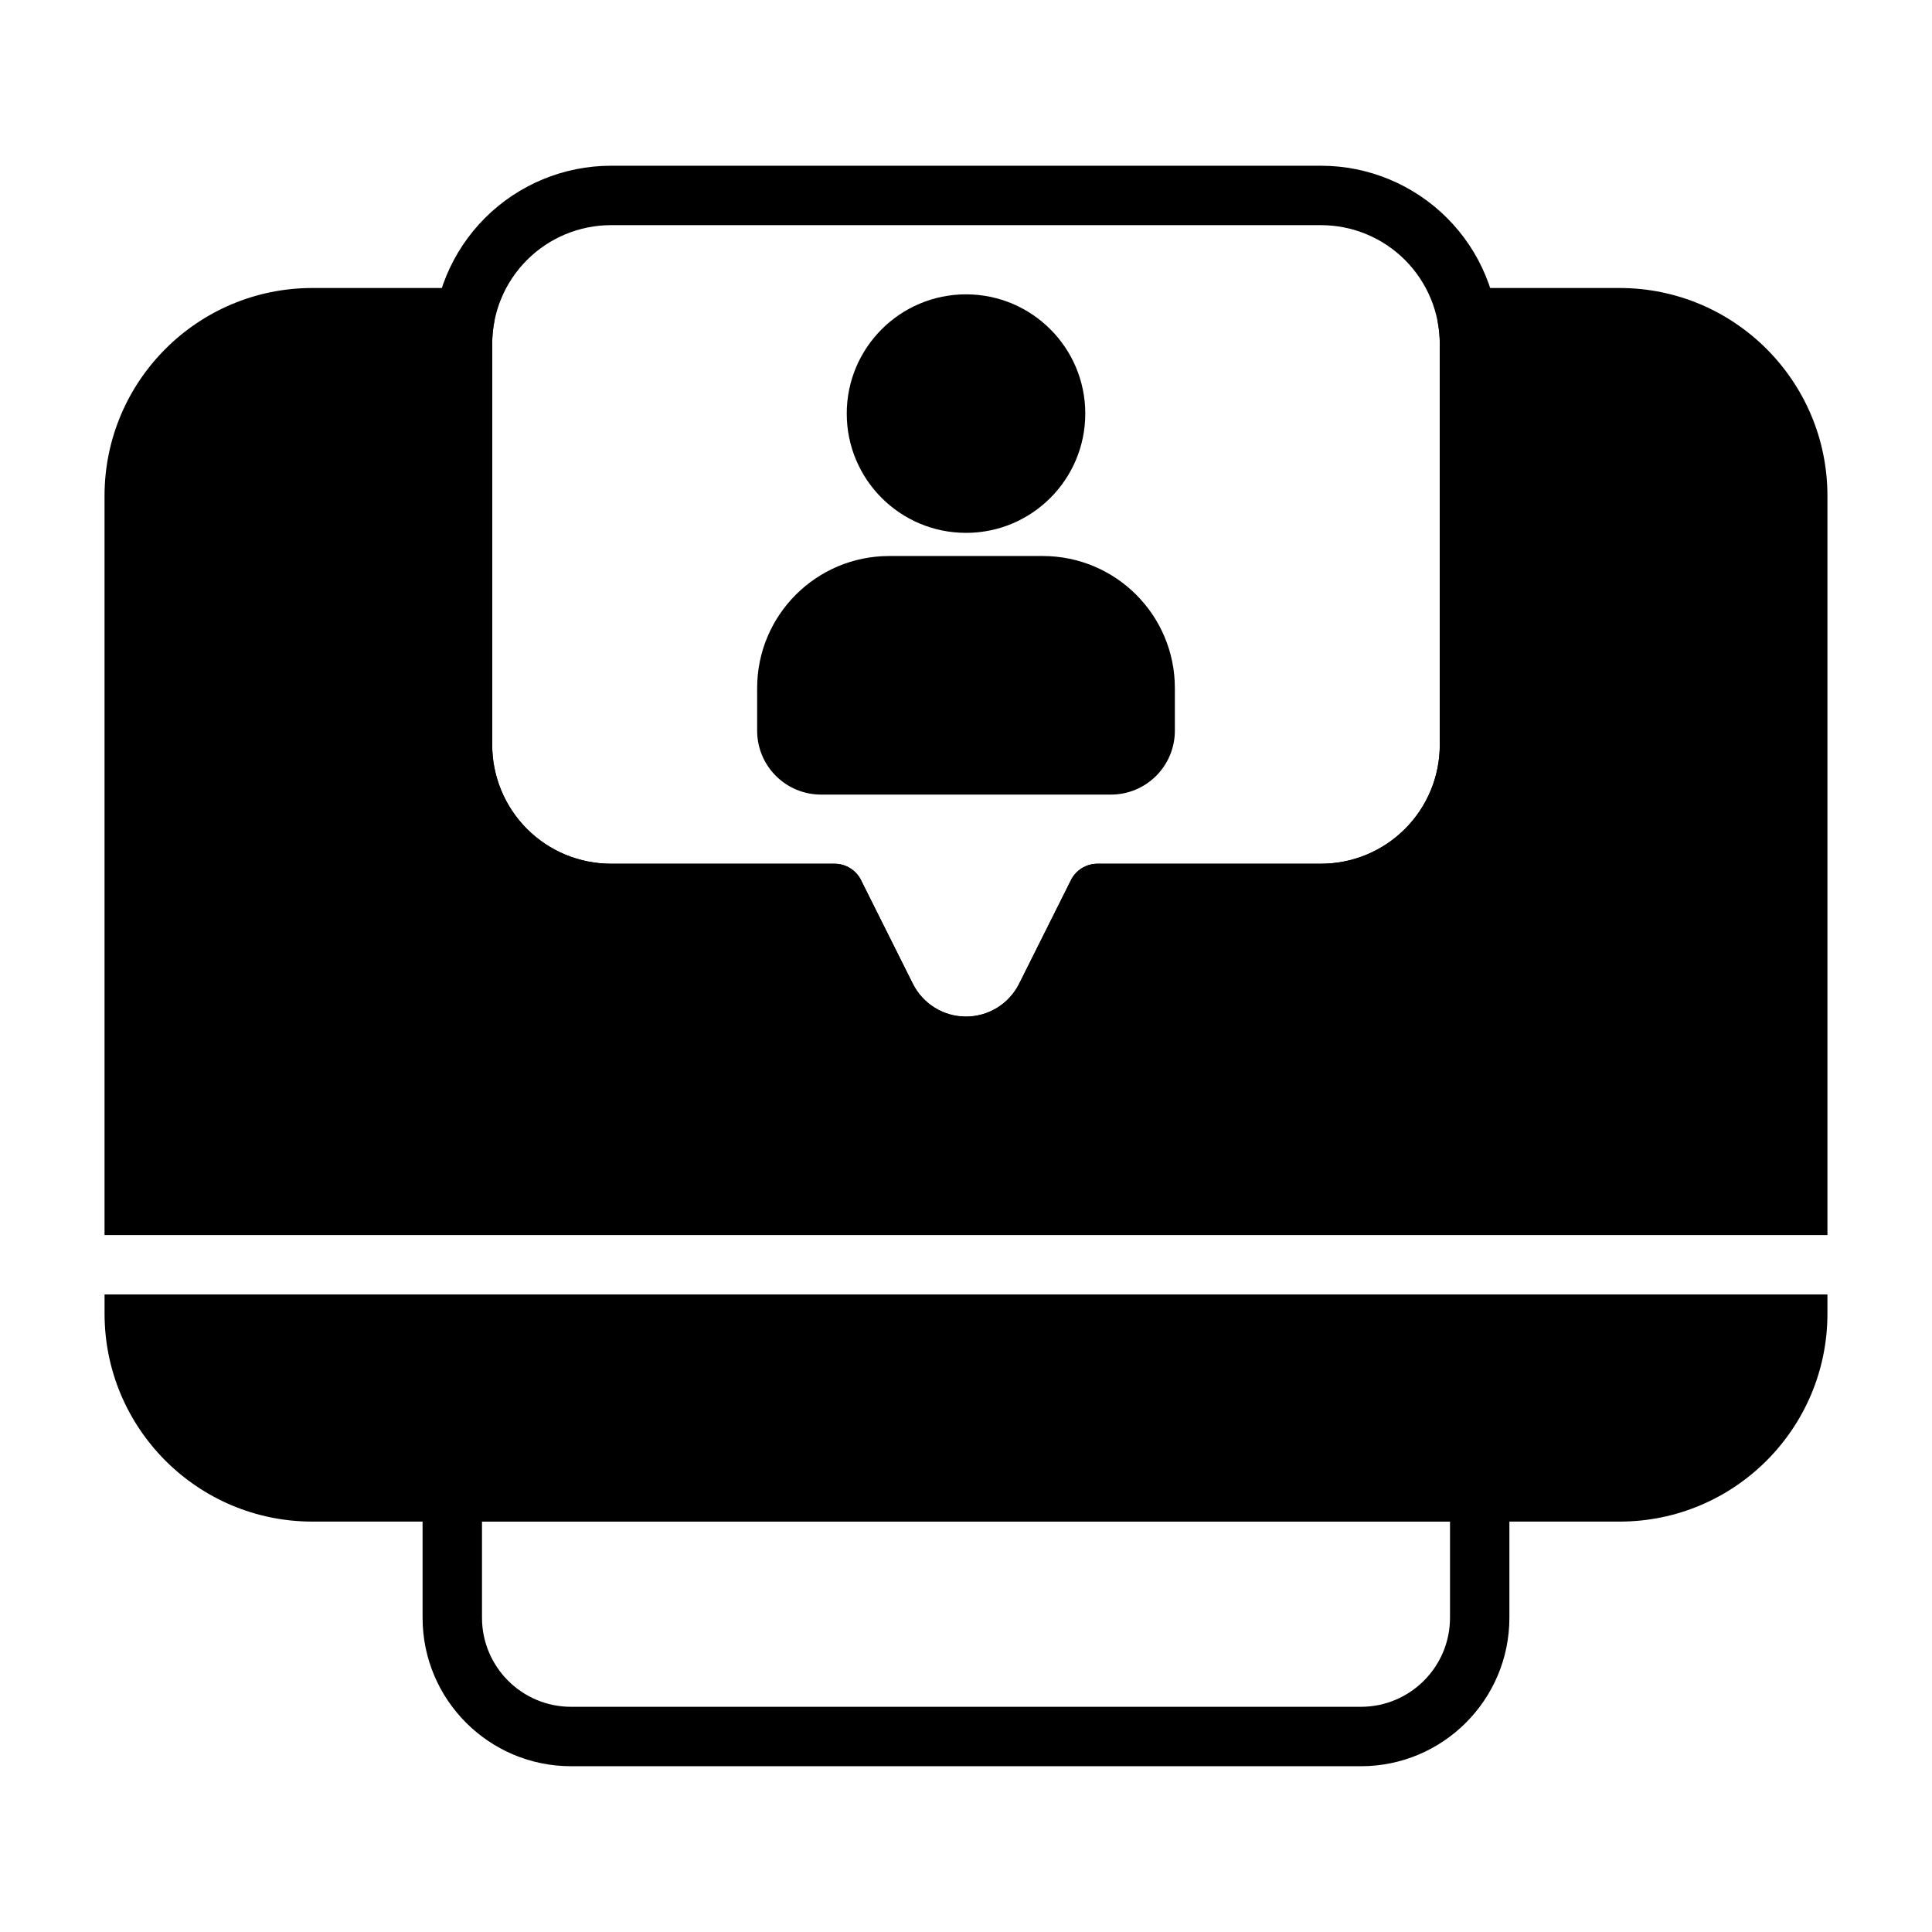
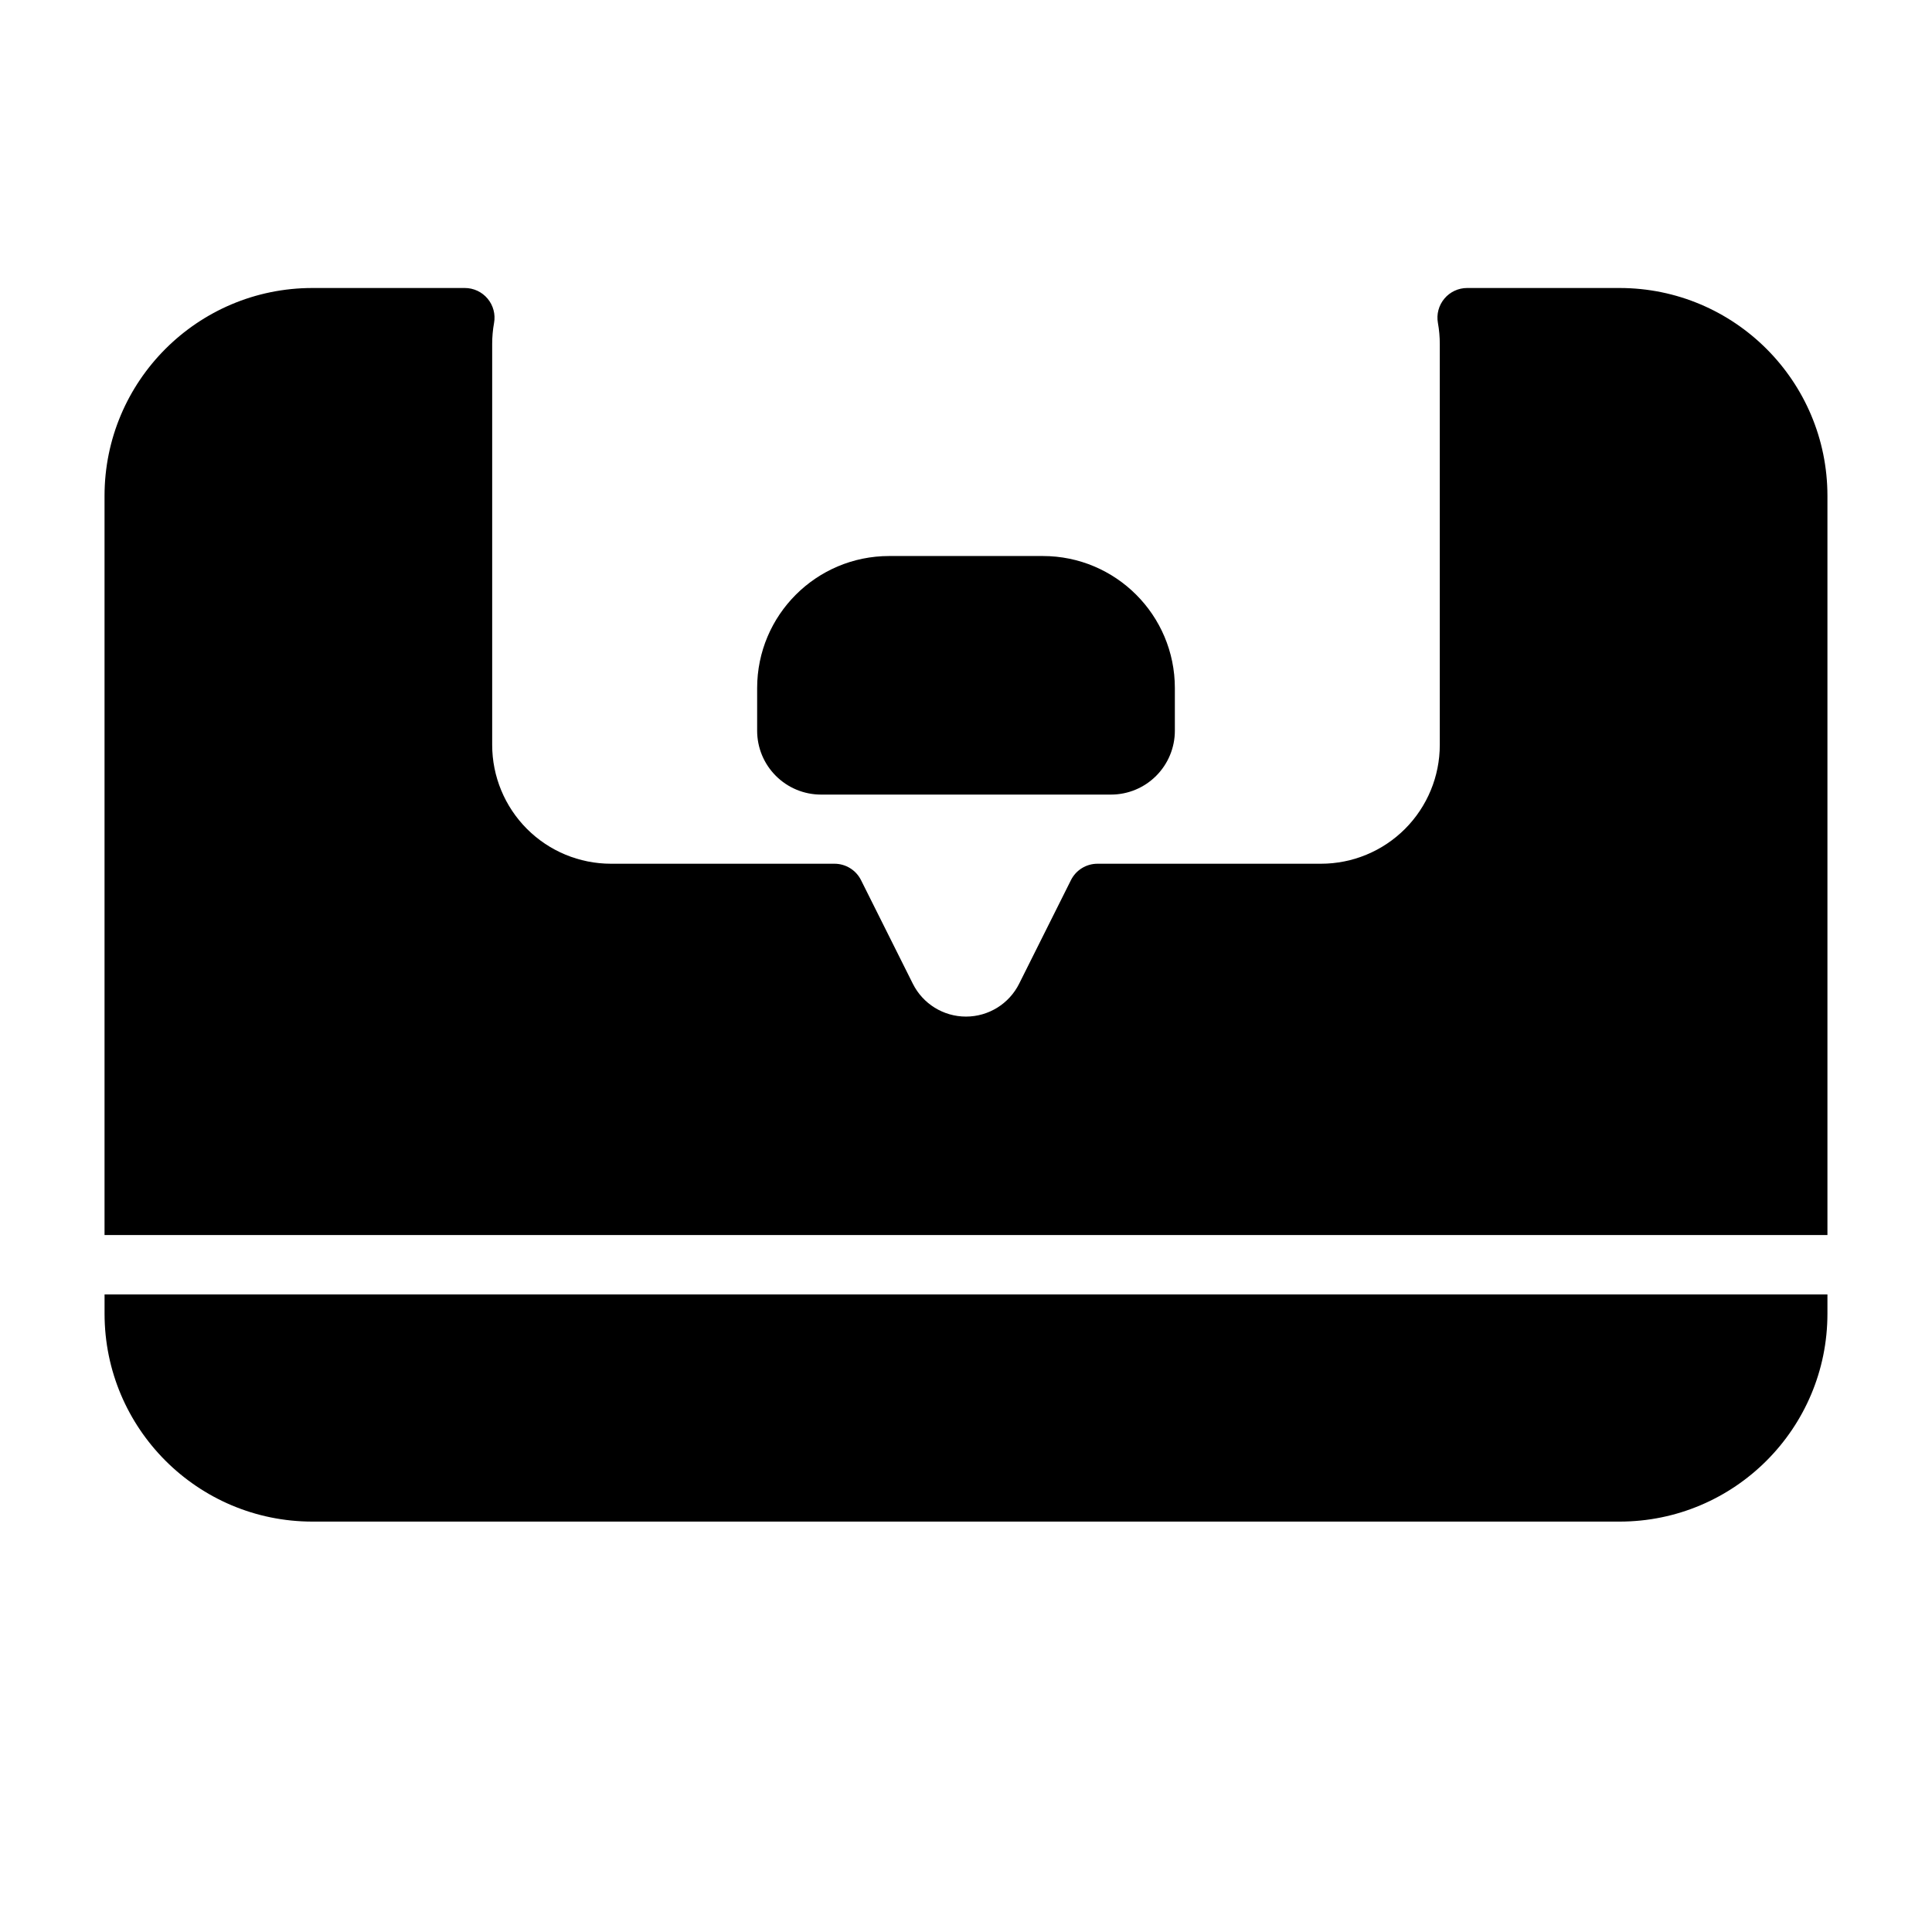
<svg xmlns="http://www.w3.org/2000/svg" fill="#000000" width="800px" height="800px" version="1.1" viewBox="144 144 512 512">
  <g fill-rule="evenodd">
    <path d="m455.35 326.35c0-19.332-15.672-35-35-35h-40.699c-19.324 0-35 15.664-35 35v11.305c0 4.488 1.785 8.785 4.961 11.957 3.172 3.172 7.469 4.961 11.957 4.961h76.863c4.488 0 8.785-1.785 11.957-4.961 3.172-3.172 4.961-7.469 4.961-11.957v-11.305z" />
-     <path d="m431.61 253.61c0 17.457-14.152 31.605-31.605 31.605-17.457 0-31.609-14.148-31.609-31.605 0-17.453 14.152-31.605 31.609-31.605 17.453 0 31.605 14.152 31.605 31.605" />
-     <path d="m544.01 539.36c0-4.344-3.527-7.871-7.871-7.871h-272.28c-4.344 0-7.871 3.527-7.871 7.871v33.348c0 21.734 17.617 39.359 39.359 39.359h209.3c21.742 0 39.359-17.625 39.359-39.359v-33.348zm-15.742 7.871v25.473c0 13.035-10.57 23.617-23.617 23.617h-209.3c-13.043 0-23.617-10.578-23.617-23.617v-25.473z" />
-     <path d="m360.29 388.64 11.547 23.105c5.336 10.668 16.238 17.406 28.168 17.406 11.926 0 22.828-6.738 28.168-17.406l11.547-23.105h54.355c12.523 0 24.535-4.977 33.402-13.832 8.855-8.855 13.832-20.875 13.832-33.402v-106.25c0-12.523-4.977-24.535-13.832-33.395-8.863-8.855-20.875-13.84-33.402-13.84h-188.14c-12.523 0-24.535 4.984-33.402 13.84-8.855 8.855-13.832 20.867-13.832 33.395v106.25c0 12.523 4.977 24.547 13.832 33.402 8.863 8.855 20.875 13.832 33.402 13.832zm11.902-11.391c-1.332-2.668-4.055-4.352-7.039-4.352h-59.223c-8.352 0-16.359-3.312-22.262-9.219-5.902-5.91-9.227-13.918-9.227-22.27v-106.25c0-8.344 3.32-16.359 9.227-22.262 5.902-5.902 13.91-9.227 22.262-9.227h188.14c8.352 0 16.359 3.32 22.262 9.227 5.902 5.902 9.227 13.918 9.227 22.262v106.25c0 8.352-3.32 16.359-9.227 22.27-5.902 5.902-13.91 9.219-22.262 9.219h-59.223c-2.984 0-5.707 1.684-7.039 4.352l-13.73 27.457c-2.668 5.328-8.117 8.699-14.082 8.699-5.969 0-11.414-3.371-14.082-8.699 0 0-13.73-27.457-13.73-27.457z" />
    <path d="m628.29 487.04h-456.58v5.094c0 30.434 24.672 55.105 55.105 55.105h346.37c30.434 0 55.105-24.672 55.105-55.105zm-456.58-15.742h456.58v-195.87c0-30.434-24.672-55.105-55.105-55.105h-40.375c-2.332 0-4.543 1.031-6.039 2.824-1.496 1.785-2.125 4.148-1.707 6.438 0.332 1.828 0.496 3.691 0.496 5.574v106.25c0 8.352-3.32 16.359-9.227 22.27-5.902 5.902-13.91 9.219-22.262 9.219h-59.223c-2.984 0-5.707 1.684-7.039 4.352l-13.73 27.457c-2.668 5.328-8.117 8.699-14.082 8.699-5.969 0-11.414-3.371-14.082-8.699 0 0-13.73-27.457-13.73-27.457-1.332-2.668-4.055-4.352-7.039-4.352h-59.223c-8.352 0-16.359-3.312-22.262-9.219-5.902-5.91-9.227-13.918-9.227-22.27v-106.25c0-1.883 0.164-3.746 0.496-5.574 0.418-2.289-0.211-4.652-1.707-6.438-1.496-1.793-3.707-2.824-6.039-2.824h-40.375c-30.434 0-55.105 24.672-55.105 55.105v195.87z" />
  </g>
</svg>